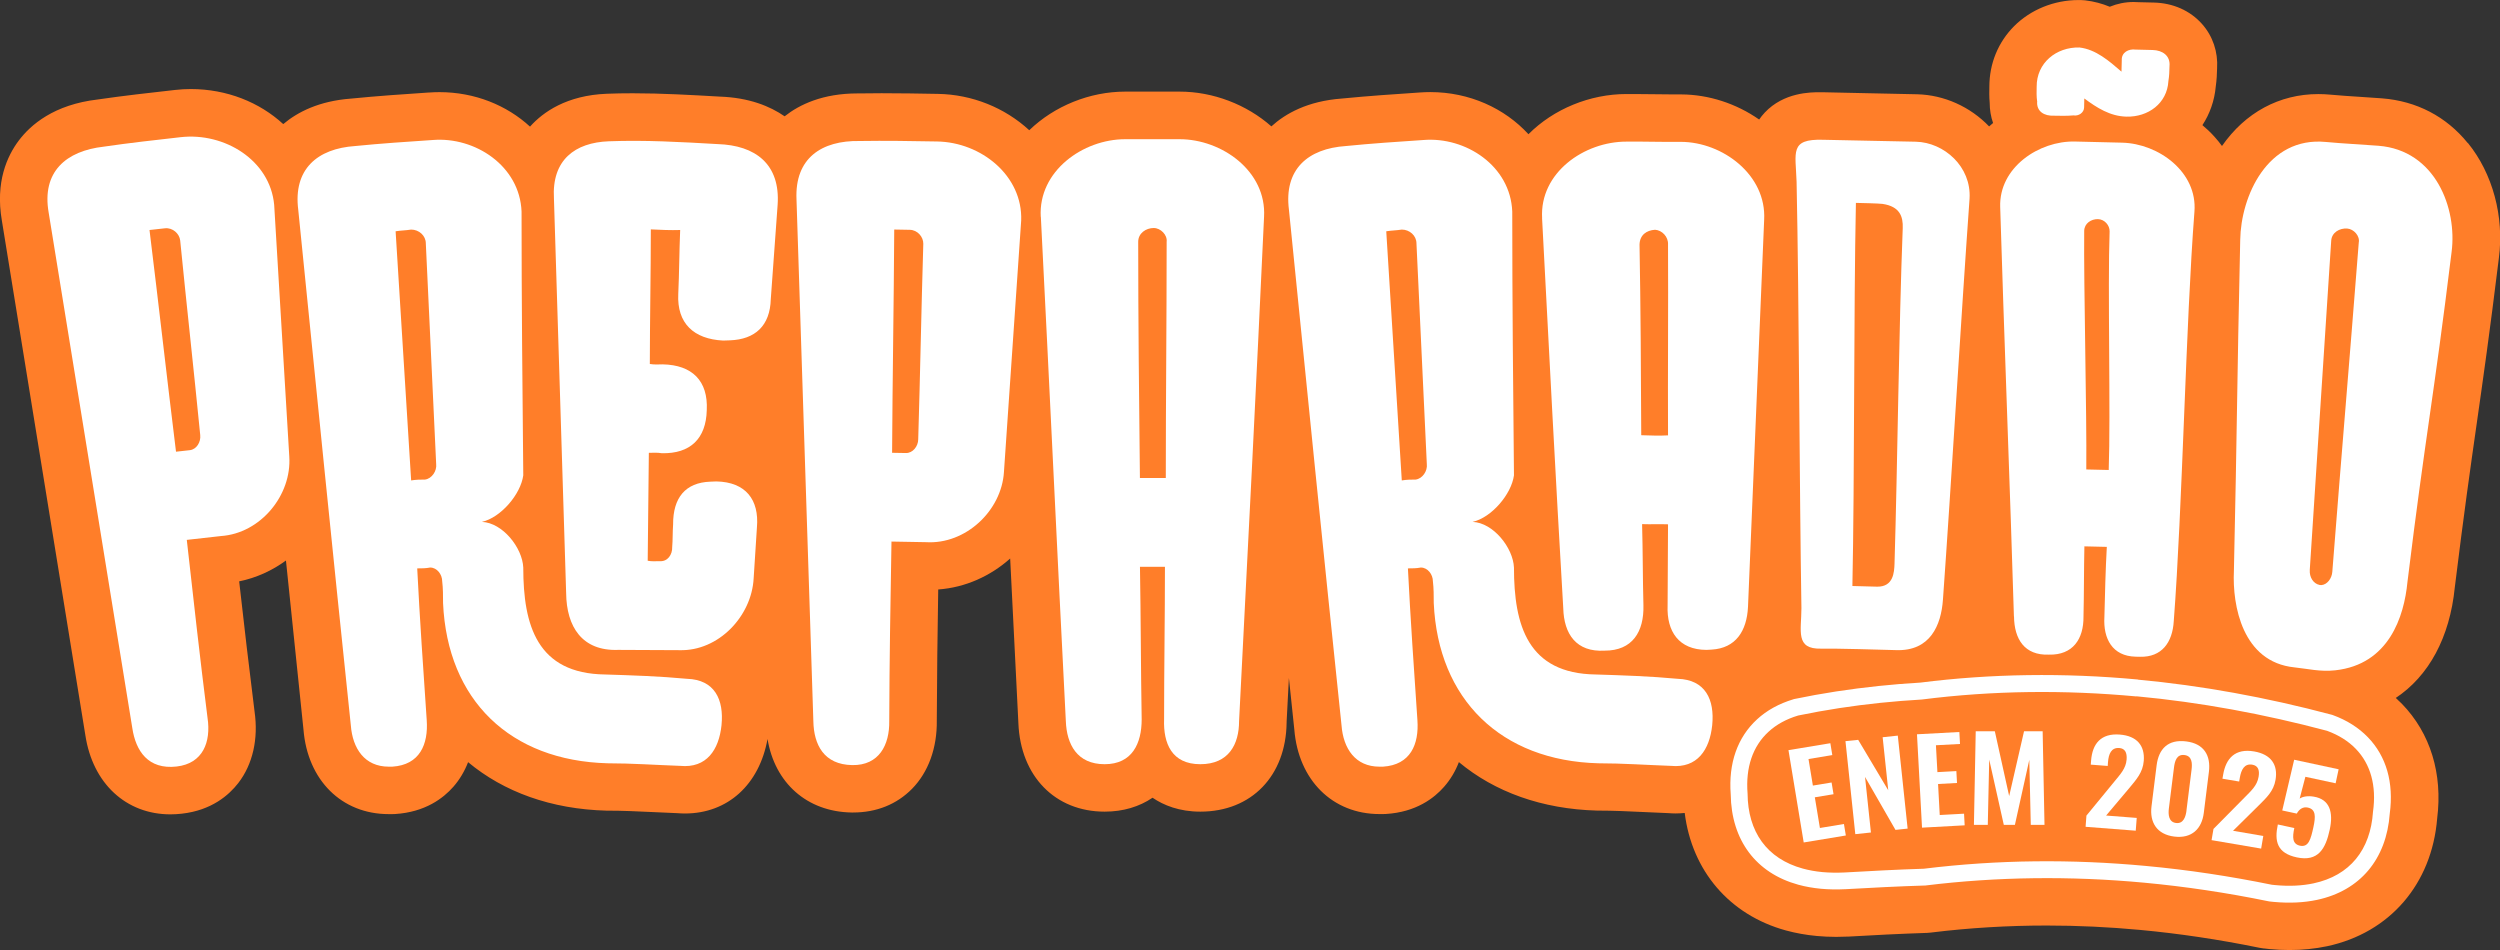
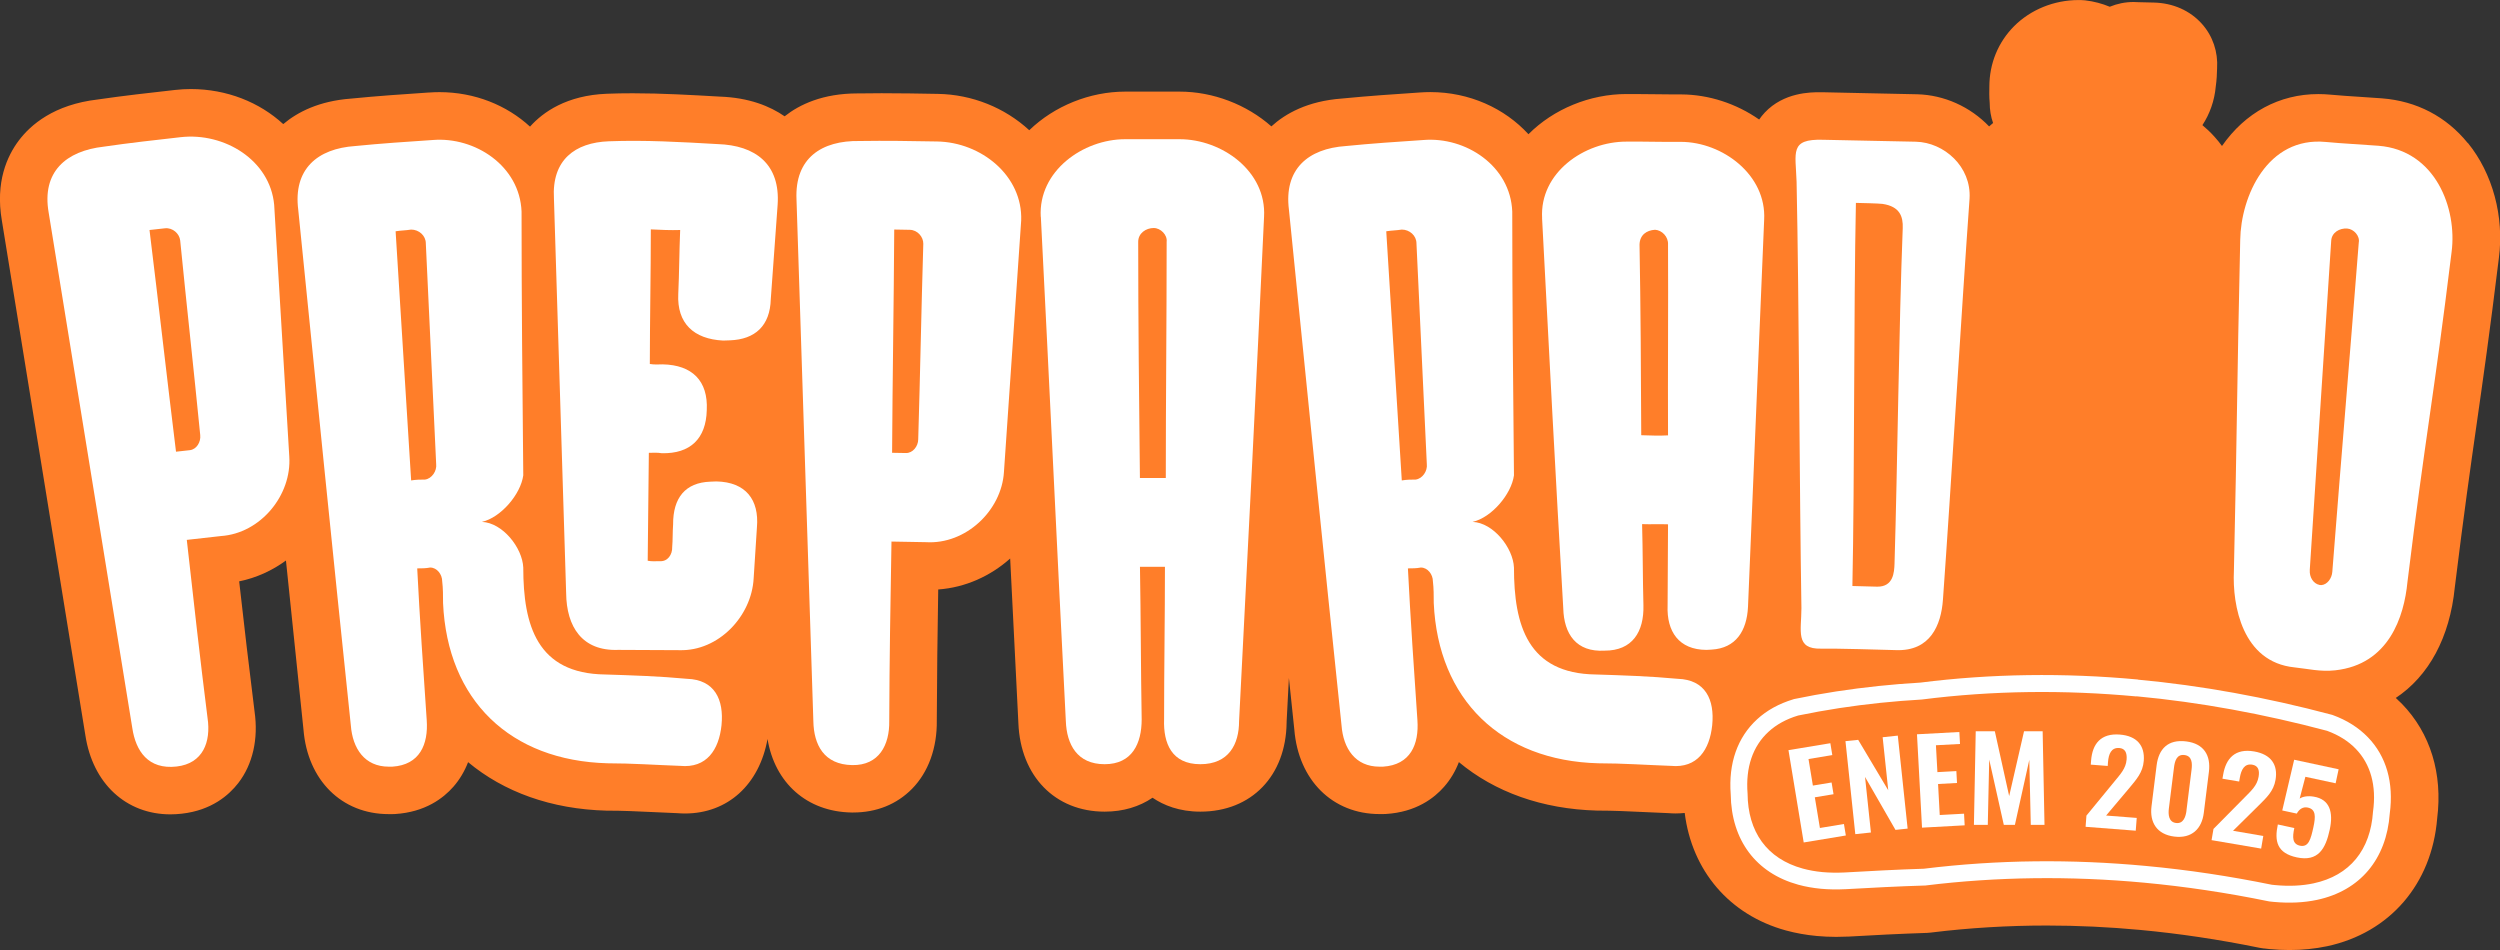
<svg xmlns="http://www.w3.org/2000/svg" id="Layer_1" data-name="Layer 1" viewBox="0 0 526.4 200.05">
  <rect x="0" y="0" width="526.4" height="200.05" fill="#333333" stroke="none" />
  <defs>
    <style>      .cls-1 {        fill: #fff;      }      .cls-2 {        fill: #ff7e29;      }    </style>
  </defs>
  <path class="cls-2" d="M519.61,30.12c-4.53-5.59-10.77-8.84-18.04-9.41-1.51-.12-3.02-.21-4.52-.31-2.21-.14-4.3-.28-6.37-.47-.85-.08-1.7-.12-2.54-.12-8.2,0-15.37,3.88-20.28,10.93-.48-.66-1-1.31-1.56-1.93-.79-.88-1.65-1.7-2.56-2.46,1.55-2.37,2.54-5.13,2.81-8.13.21-1.46.25-2.69.28-3.8.22-3.5-.9-6.81-3.17-9.37-2.49-2.81-6.09-4.41-10.12-4.51l-3.25-.08c-.34-.03-.69-.04-1.04-.04-1.75,0-3.46.35-5.02,1-1.57-.65-3.3-1.13-5.2-1.35-.3-.03-.6-.06-.9-.06-.16,0-.32,0-.48,0-5.15,0-10.1,2.02-13.59,5.53-3.33,3.36-5.17,7.84-5.18,12.64-.02.95-.05,2.16.07,3.48,0,1.47.24,2.9.71,4.24-.28.23-.56.48-.83.72-3.99-4.16-9.47-6.62-15.13-6.77-1.86-.05-5.61-.12-9.42-.2-4.11-.08-8.28-.16-10.16-.22-.33,0-.65-.01-.95-.01-1.87,0-7.56,0-11.58,4.28-.45.48-.84.97-1.18,1.47-4.78-3.35-10.61-5.27-16.4-5.29-.01,0-1.12,0-1.6,0-1.35,0-2.69-.02-4.04-.04-1.43-.02-2.86-.04-4.3-.04-.56,0-1.11,0-1.6,0-7.69,0-15.35,3.15-20.64,8.46-5-5.45-12.4-8.87-20.68-8.87-.72,0-1.44.03-2.16.08-5.35.36-10.89.73-16.46,1.28-7.21.53-11.88,3.17-14.83,5.86-5.22-4.61-12.28-7.32-19.33-7.32h-11.44c-7.46,0-14.92,3.02-20.21,8.13-5.16-4.76-12.06-7.53-19.22-7.65-3.88-.07-7.89-.14-11.88-.14-1.55,0-3.09.01-4.64.04-.14,0-.28,0-.42,0-7.33,0-12.22,2.34-15.35,4.82-3.05-2.11-7.45-3.94-13.68-4.15-5.96-.34-12.12-.7-18.31-.7-1.87,0-3.7.03-5.43.1-8.48.32-13.43,3.88-16.09,6.81-.03.04-.07.07-.1.11-4.91-4.51-11.64-7.26-19.07-7.26-.72,0-1.44.03-2.16.08h-.1c-5.33.36-10.85.73-16.35,1.28-6.77.5-11.31,2.86-14.28,5.37-4.99-4.59-11.87-7.38-19.48-7.38-1.07,0-2.15.06-3.3.19-5.32.6-10.83,1.21-16.3,2.01-9.18,1.07-14.11,5.31-16.64,8.69-2.39,3.19-4.93,8.68-3.53,16.79l17.59,108.42c1.54,10.1,8.56,16.62,17.9,16.62.78,0,1.59-.05,2.39-.14,6.27-.7,9.93-3.9,11.91-6.46,3.04-3.94,4.25-9.28,3.42-15.05-1.15-9.12-2.19-18.12-3.24-27.41,3.61-.73,6.95-2.27,9.85-4.39,1.22,11.87,2.45,23.76,3.69,35.6.86,10.66,8.05,17.8,17.95,17.8h.73c.21,0,.42,0,.63-.02,6.33-.4,10.16-3.35,12.26-5.75,1.32-1.51,2.35-3.25,3.09-5.17,7.51,6.26,17.47,9.9,29.14,10.21.09,0,.18,0,.27,0,3.15,0,6.33.15,9.7.31,1.64.08,3.29.16,4.93.22.54.04,1.09.07,1.62.07,9,0,15.66-6.07,17.39-15.69,1.53,9.24,8.28,15.32,17.68,15.48h.36c4.9,0,9.17-1.72,12.38-4.98,3.45-3.51,5.3-8.62,5.22-14.38.03-9.19.15-18.26.3-27.6,5.71-.41,11-2.82,15.15-6.52.56,11.52,1.14,23.15,1.73,34.67.44,11.15,7.73,18.63,18.16,18.63,3.89,0,7.31-1.04,10.09-2.93,2.34,1.59,5.63,2.93,10.06,2.93,10.78,0,18.05-7.54,18.17-18.79v-.14c.16-3.06.32-6.15.48-9.23.38,3.62.76,7.25,1.14,10.87.86,10.66,8.05,17.8,17.95,17.8h.73c.21,0,.42,0,.62-.02,6.33-.39,10.16-3.34,12.26-5.75,1.32-1.51,2.36-3.25,3.09-5.17,7.51,6.26,17.47,9.9,29.13,10.21.09,0,.18,0,.27,0,3.14,0,6.31.15,9.66.31,1.66.08,3.31.16,4.97.22.54.04,1.09.07,1.62.07.65,0,1.28-.04,1.9-.1,1.51,12.15,9.4,21.47,21.32,24.74,2.05.56,4.23.95,6.47,1.16,1.33.12,2.72.19,4.12.19.8,0,1.62-.02,2.44-.06.03,0,.09,0,.12,0,2.93-.17,5.61-.31,8.2-.44,2.86-.14,5.53-.24,8.12-.33h.16c.31-.01.62-.04.92-.08l.15-.02c7.89-.97,16.04-1.46,24.22-1.46,6.47,0,13.06.31,19.6.92,8.21.76,16.65,2.02,25.1,3.75l.15.03c.28.06.55.1.83.13h.13c.36.06.72.09,1.11.13,1.4.13,2.8.2,4.16.2h0c2.75,0,5.42-.27,7.93-.8,13.22-2.82,22.08-13.12,23.19-26.94,1.18-9.39-1.44-17.92-7.39-24.06-.43-.44-.87-.86-1.33-1.28,6.93-4.61,11.38-12.7,12.43-23.3,1.92-15.59,3.29-25.18,4.61-34.44,1.34-9.39,2.73-19.1,4.67-34.89,1.14-8.73-1.3-17.78-6.51-24.21Z" />
  <g>
    <path class="cls-1" d="M39.33,113.67c1.41,12.63,2.8,25.07,4.37,37.5.75,5.03-.94,9.6-6.53,10.23-5.95.67-8.58-3.24-9.31-8.09-5.88-36.24-11.73-72.29-17.61-108.53-1.51-8.6,3.66-13.01,11.6-13.9,5.39-.79,10.8-1.39,16.21-2,9.2-1.03,18.8,4.84,19.67,14.24,1.05,17.6,2.11,35.2,3.18,52.98.55,8.16-6.04,16.2-14.38,16.77-2.34.26-4.87.54-7.22.81ZM39.96,94.79c1.44-.16,2.36-1.73,2.2-3.17-1.35-13.73-2.86-27.26-4.22-40.99-.16-1.44-1.59-2.74-3.21-2.56l-3.25.36c1.91,15.49,3.67,31.19,5.58,46.68l2.89-.32Z" />
    <path class="cls-1" d="M187.71,114.04c-.22,12.7-.43,25.23-.47,37.75.09,5.08-2.16,9.4-7.79,9.31-5.99-.1-8.09-4.31-8.19-9.22-1.18-36.69-2.37-73.2-3.55-109.89-.39-8.72,5.3-12.43,13.28-12.3,5.45-.09,10.89,0,16.34.1,9.26.16,18.03,7.21,17.69,16.64-1.21,17.59-2.42,35.18-3.63,52.95-.5,8.16-8.07,15.29-16.41,14.78-2.36-.04-4.9-.08-7.26-.13ZM190.75,95.39c1.45.03,2.57-1.41,2.59-2.86.42-13.79.65-27.4,1.07-41.19.03-1.45-1.22-2.93-2.85-2.95-1.09-.02-2.18-.04-3.27-.06-.09,15.61-.36,31.4-.45,47.01.91.02,2,.03,2.9.05Z" />
    <path class="cls-1" d="M219.14,45.65c-.54-9.62,8.89-16.34,17.79-16.34h11.44c8.89,0,18.33,6.72,17.79,16.34-1.63,35.39-3.45,70.79-5.26,106.18,0,4.9-2.18,9.08-8.17,9.08s-7.8-4.36-7.62-9.44c0-10.71.18-21.42.18-32.13h-5.26c.18,10.71.18,21.42.36,32.13,0,5.08-2,9.44-7.8,9.44s-7.99-4.17-8.17-9.08c-1.82-35.39-3.45-70.79-5.26-106.18ZM240.02,100.65h5.45c0-16.52.18-33.04.18-49.74.18-1.45-1.27-2.9-2.72-2.9-1.63,0-3.27,1.09-3.27,2.9,0,16.7.18,33.22.36,49.74Z" />
    <path class="cls-1" d="M93.29,126.94c0-1.45,0-3.09-.18-4.54,0-1.45-1.09-2.9-2.54-2.9-.91.18-1.82.18-2.72.18.54,10.71,1.27,21.24,2,31.95.36,5.08-1.45,9.44-7.26,9.8h-.73c-5.08,0-7.62-3.81-7.99-8.71-3.81-36.3-7.44-72.42-11.07-108.54-1.09-8.53,3.99-12.89,11.98-13.43,5.45-.54,10.89-.91,16.34-1.27,8.89-.73,18.33,5.45,18.7,15.07,0,18.51.18,37.03.36,55.54-.54,3.99-4.72,8.89-8.71,9.8,4.36.18,8.53,5.44,8.71,9.62,0,12.16,2.9,22.33,17.24,22.51,5.63.18,11.43.36,17.24.91,5.81.18,7.81,4.36,7.26,9.8-.54,5.08-3.09,9.08-8.71,8.53-5.08-.18-10.16-.54-15.25-.54-20.51-.54-33.76-13.25-34.67-33.76ZM89.48,100.98c1.45-.18,2.54-1.82,2.36-3.27-.73-15.43-1.45-31.04-2.18-46.47,0-1.63-1.45-2.9-3.09-2.9-1.09.18-2.18.18-3.27.36,1.09,17.43,2.18,34.85,3.27,52.46,1.09-.18,2-.18,2.9-.18ZM136.62,95.36c-.08,7.63-.15,15.26-.24,22.71.73.15,1.64.12,2.55.09,1.64.12,2.67-1.37,2.61-3,.13-1.46.07-3.09.19-4.73-.03-5.63,2.58-8.82,7.84-9.01l1.27-.05c6.18.13,9.04,3.84,8.54,9.67-.23,3.64-.45,7.28-.69,10.74-.43,8.01-7.42,15.35-15.6,15.12-4.36-.02-8.54-.04-12.9-.06-7.62.29-10.9-4.86-10.98-11.94-.85-27.58-1.71-55.34-2.57-83.09-.49-8.16,4.46-11.79,11.54-12.06,7.62-.29,15.26.15,22.91.59,8,.25,13.24,4.23,12.65,12.79-.48,6.56-.95,13.29-1.44,19.85-.15,5.64-3.32,8.48-8.58,8.68l-1.45.05c-6.19-.31-9.76-3.63-9.45-9.82.2-4.37.21-8.91.4-13.46-2,.07-4.18-.03-6.18-.13,0,9.45-.2,18.9-.21,28.34.91.15,1.82.11,2.73.08,6.18.13,9.57,3.46,9.26,9.64-.14,6-3.47,9.21-9.47,9.07-.91-.15-1.82-.11-2.73-.08Z" />
    <path class="cls-1" d="M301.89,126.94c0-1.45,0-3.09-.18-4.54,0-1.45-1.09-2.9-2.54-2.9-.91.18-1.82.18-2.72.18.54,10.71,1.27,21.24,2,31.95.36,5.08-1.45,9.44-7.26,9.8h-.73c-5.08,0-7.62-3.81-7.99-8.71-3.81-36.3-7.44-72.42-11.07-108.54-1.09-8.53,3.99-12.89,11.98-13.43,5.45-.54,10.89-.91,16.34-1.27,8.89-.73,18.33,5.44,18.7,15.07,0,18.51.18,37.03.36,55.54-.54,3.99-4.72,8.89-8.71,9.8,4.36.18,8.53,5.45,8.71,9.62,0,12.16,2.9,22.33,17.24,22.51,5.63.18,11.43.36,17.24.91,5.81.18,7.81,4.36,7.26,9.8-.54,5.08-3.09,9.08-8.71,8.53-5.08-.18-10.16-.54-15.25-.54-20.51-.54-33.76-13.43-34.67-33.76ZM298.07,100.98c1.45-.18,2.54-1.81,2.36-3.27-.73-15.43-1.45-31.04-2.18-46.47,0-1.63-1.45-2.9-3.09-2.9-1.09.18-2.18.18-3.27.36,1.09,17.43,2.18,34.85,3.27,52.46,1.09-.18,2-.18,2.9-.18ZM324.71,45.96c-.56-9.6,8.87-16.16,17.78-16.14,3.82-.04,7.64.1,11.46.05,8.73.03,18.04,6.94,17.51,16.43-1.13,27.16-2.26,54.32-3.4,81.48-.25,5.1-2.58,8.7-7.65,9l-1.09.06c-5.82-.02-8.41-3.87-8.19-9.34.02-5.82.05-11.46.09-17.1-1.82-.07-3.63.03-5.46-.04.16,5.81.13,11.45.28,17.07.15,5.63-2.35,9.59-8.17,9.57-5.98.35-8.57-3.5-8.71-8.94-1.61-27.36-3.03-54.73-4.46-82.1ZM345.58,91.64c2,.06,3.83.14,5.64.03-.06-13.45.07-26.73,0-40.18.09-1.64-1.27-3.02-2.73-3.11-1.81.11-3.21,1.1-3.27,3.1.24,13.44.3,26.71.36,40.16Z" />
    <path class="cls-1" d="M403.42,29.84c5.92.15,11.71,5.25,11.29,12-1.71,23.75-3.89,60.64-5.6,84.39-.38,5.45-2.69,10.89-9.82,10.66-2.66-.08-13.16-.38-15.82-.31-5.51.14-4.17-3.72-4.16-8.53-.42-25.62-.49-64.13-1.02-89.76-.2-6.25-1.52-9.06,5.55-8.86,3.63.1,15.73.31,19.6.41ZM390.05,123.39c.6.02,4.61.13,5.21.14,3.41.04,3.59-3,3.65-4.84.64-21.23.91-49.45,1.73-70.67.09-2.38-.58-4.56-4.28-5.09-.72-.1-4.85-.2-5.58-.21-.47,22.48-.27,58.19-.74,80.67Z" />
-     <path class="cls-1" d="M424.07,129.8c.05,4.72,2.17,8.24,7.36,8.04,5.03.12,7.32-3.29,7.27-8.01.12-4.88.08-9.91.19-14.79,1.57.04,3.15.07,4.72.11-.27,4.87-.39,9.91-.51,14.78-.27,4.56,1.69,8.23,6.57,8.34.47.01.79.02.94.02,4.56.11,6.84-2.99,7.1-7.54,1.82-23.72,2.53-62.61,4.35-86.18.67-8.33-7.53-14.34-15.24-14.53-3.3-.08-6.61-.16-9.91-.24-7.55-.18-16.03,5.44-15.75,13.79.7,23.62,2.19,62.57,2.89,86.19ZM428.95,21.28c-.21,2.2,1.5,3.18,3.55,3.08,1.26.03,2.67.06,4.09-.06,1.1.18,2.22-.58,2.24-1.68.02-.63.03-1.26.04-1.89,2.63,1.95,5.42,3.75,8.88,3.83,4.56.11,8.57-2.79,8.83-7.5.18-1.1.21-2.04.23-3.14.21-2.2-1.49-3.34-3.54-3.39-1.26-.03-2.36-.06-3.62-.09-1.41-.19-3,.56-2.89,2.29-.02.79-.04,1.57-.06,2.36-2.62-2.27-5.4-4.69-8.85-5.09-4.88-.12-9.05,3.25-9.01,8.28-.02.94-.05,2.04.09,2.99ZM438.85,48.59c.04-1.57,1.48-2.48,2.89-2.45s2.49,1.32,2.46,2.58c-.43,11.64.24,38.6-.19,50.24-1.57-.04-3.15-.07-4.72-.11.12-11.8-.56-38.61-.44-50.25Z" />
    <path class="cls-1" d="M471.7,50.53c.14-9.2,5.71-21.82,18.02-20.64,3.68.35,7.38.51,11.07.8,12.06.94,16.61,13.23,15.42,22.35-3.87,31.54-5.43,38-9.3,69.53-.7,7.25-3.89,17.33-15.2,18.57-3.15.35-5.81-.33-8.61-.62-10.94-1.13-13.08-13.03-12.73-20.31.71-31.76.62-37.91,1.33-69.68ZM486.35,120.06c-.1,1.38.68,2.83,2.07,3.11l.35.03c1.24-.08,2.22-1.4,2.32-2.79,2.2-28.01,3.37-41.33,5.57-69.33.28-1.37-1.03-2.86-2.44-2.96-1.58-.11-3.24.81-3.36,2.54-1.85,28.03-2.67,41.38-4.52,69.41Z" />
    <g>
      <path class="cls-1" d="M449.84,146.61c13.4,1.25,26.8,3.72,40.15,7.27,2.46.9,4.48,2.18,6.04,3.79,3.12,3.22,4.4,7.76,3.63,13.25-.53,8-4.84,13.44-12.53,15.08-2.36.5-5.04.65-8.01.37-.26-.02-.52-.05-.78-.08-8.81-1.8-17.66-3.14-26.54-3.96-15.53-1.45-31.13-1.33-46.72.59-2.78.09-5.57.2-8.35.34-2.78.13-5.56.28-8.35.45-1.64.08-3.19.05-4.63-.08s-2.87-.39-4.15-.74c-7.59-2.08-11.57-7.77-11.63-15.78-.44-5.52,1.09-9.98,4.4-13.02,1.65-1.52,3.74-2.68,6.25-3.43,5.75-1.19,11.53-2.07,17.33-2.67,2.9-.3,5.81-.53,8.72-.7,14.99-1.91,30.08-2.05,45.17-.65M450.17,143.08l-.33,3.53.33-3.53c-15.57-1.45-30.99-1.23-45.83.65-2.96.17-5.9.41-8.76.71-6.03.63-11.98,1.54-17.69,2.73l-.15.03-.15.05c-3,.91-5.57,2.32-7.63,4.22-4.12,3.79-6.04,9.24-5.54,15.78.13,9.66,5.31,16.59,14.24,19.04,1.49.41,3.09.69,4.76.85,1.62.15,3.35.18,5.14.09h.02s.02,0,.02,0c2.97-.17,5.68-.32,8.31-.44,2.91-.14,5.63-.25,8.29-.33h.16s.16-.02.16-.02c14.92-1.83,30.38-2.03,45.96-.58,8.58.8,17.38,2.11,26.15,3.91l.15.03.15.02c.29.03.58.06.86.09,3.25.3,6.31.16,9.08-.43,9.06-1.93,14.63-8.55,15.32-18.18.87-6.5-.72-12.06-4.62-16.08-1.95-2.01-4.43-3.58-7.37-4.65l-.15-.05-.15-.04c-13.74-3.66-27.44-6.14-40.73-7.37h0Z" />
      <path class="cls-1" d="M376.58,157.95l8.82-1.46.41,2.5-5.01.83.92,5.59,3.94-.65.41,2.47-3.94.65,1.07,6.46,5.06-.84.4,2.42-8.87,1.47-3.21-19.44Z" />
      <path class="cls-1" d="M388.57,156.06l2.69-.28,6.33,10.62-1.18-11.17,3.19-.34,2.07,19.58-2.56.27-6.41-11.15,1.24,11.7-3.29.35-2.07-19.58Z" />
      <path class="cls-1" d="M403.64,154.61l8.92-.48.14,2.52-5.07.27.31,5.66,3.99-.22.14,2.5-3.99.22.35,6.53,5.12-.28.13,2.45-8.98.49-1.06-19.66Z" />
      <path class="cls-1" d="M416.01,153.97h4.02s3.02,13.65,3.02,13.65l3.13-13.64h3.92s.39,19.7.39,19.7h-2.89s-.31-13.69-.31-13.69l-3.03,13.69h-2.34s-3.07-13.74-3.07-13.74l-.3,13.74h-2.92s.38-19.7.38-19.7Z" />
      <path class="cls-1" d="M439.33,171.72l5.82-7.09c1.28-1.58,2.48-2.78,2.63-4.72.11-1.45-.35-2.32-1.55-2.41-1.7-.13-2.24,1.29-2.37,2.96l-.06.82-3.57-.28.07-.87c.27-3.49,2.03-5.77,6.04-5.46,3.62.28,5.3,2.34,5.05,5.54-.19,2.45-1.57,3.93-3.08,5.76l-4.85,5.75,6.45.5-.21,2.69-10.56-.82.18-2.38Z" />
      <path class="cls-1" d="M453.02,169.8l1.08-8.66c.43-3.43,2.38-5.51,6.22-5.03,3.78.47,5.21,3,4.79,6.4l-1.08,8.66c-.41,3.33-2.53,5.44-6.21,4.98-3.7-.46-5.21-3.02-4.8-6.35ZM460.38,170.66l1.07-8.56c.17-1.33.15-2.92-1.49-3.12-1.67-.21-2.05,1.34-2.21,2.67l-1.07,8.56c-.16,1.25-.07,2.88,1.5,3.08,1.59.2,2.05-1.36,2.21-2.62Z" />
      <path class="cls-1" d="M466.07,174.54l6.45-6.52c1.42-1.46,2.73-2.54,3.05-4.46.25-1.44-.13-2.34-1.32-2.55-1.68-.29-2.34,1.08-2.63,2.73l-.14.82-3.52-.6.15-.86c.59-3.45,2.55-5.56,6.51-4.88,3.58.61,5.06,2.81,4.52,5.98-.41,2.42-1.92,3.77-3.6,5.45l-5.35,5.28,6.37,1.09-.45,2.66-10.44-1.78.4-2.35Z" />
      <path class="cls-1" d="M479.62,173.6l3.47.75c-.42,1.97-.43,3.39,1.24,3.73,1.76.33,2.22-1.34,2.78-3.91.48-2.23.54-3.76-1.18-4.13-1-.21-1.79.31-2.32,1.27l-3.06-.66,2.51-10.68,9.36,2.01-.63,2.95-6.37-1.37-1.2,4.59c.63-.44,1.75-.62,2.96-.41,3.33.54,4.18,3.21,3.37,6.94-.86,4.02-2.43,6.81-6.93,5.85-4.16-.89-4.76-3.39-4-6.93Z" />
    </g>
  </g>
</svg>